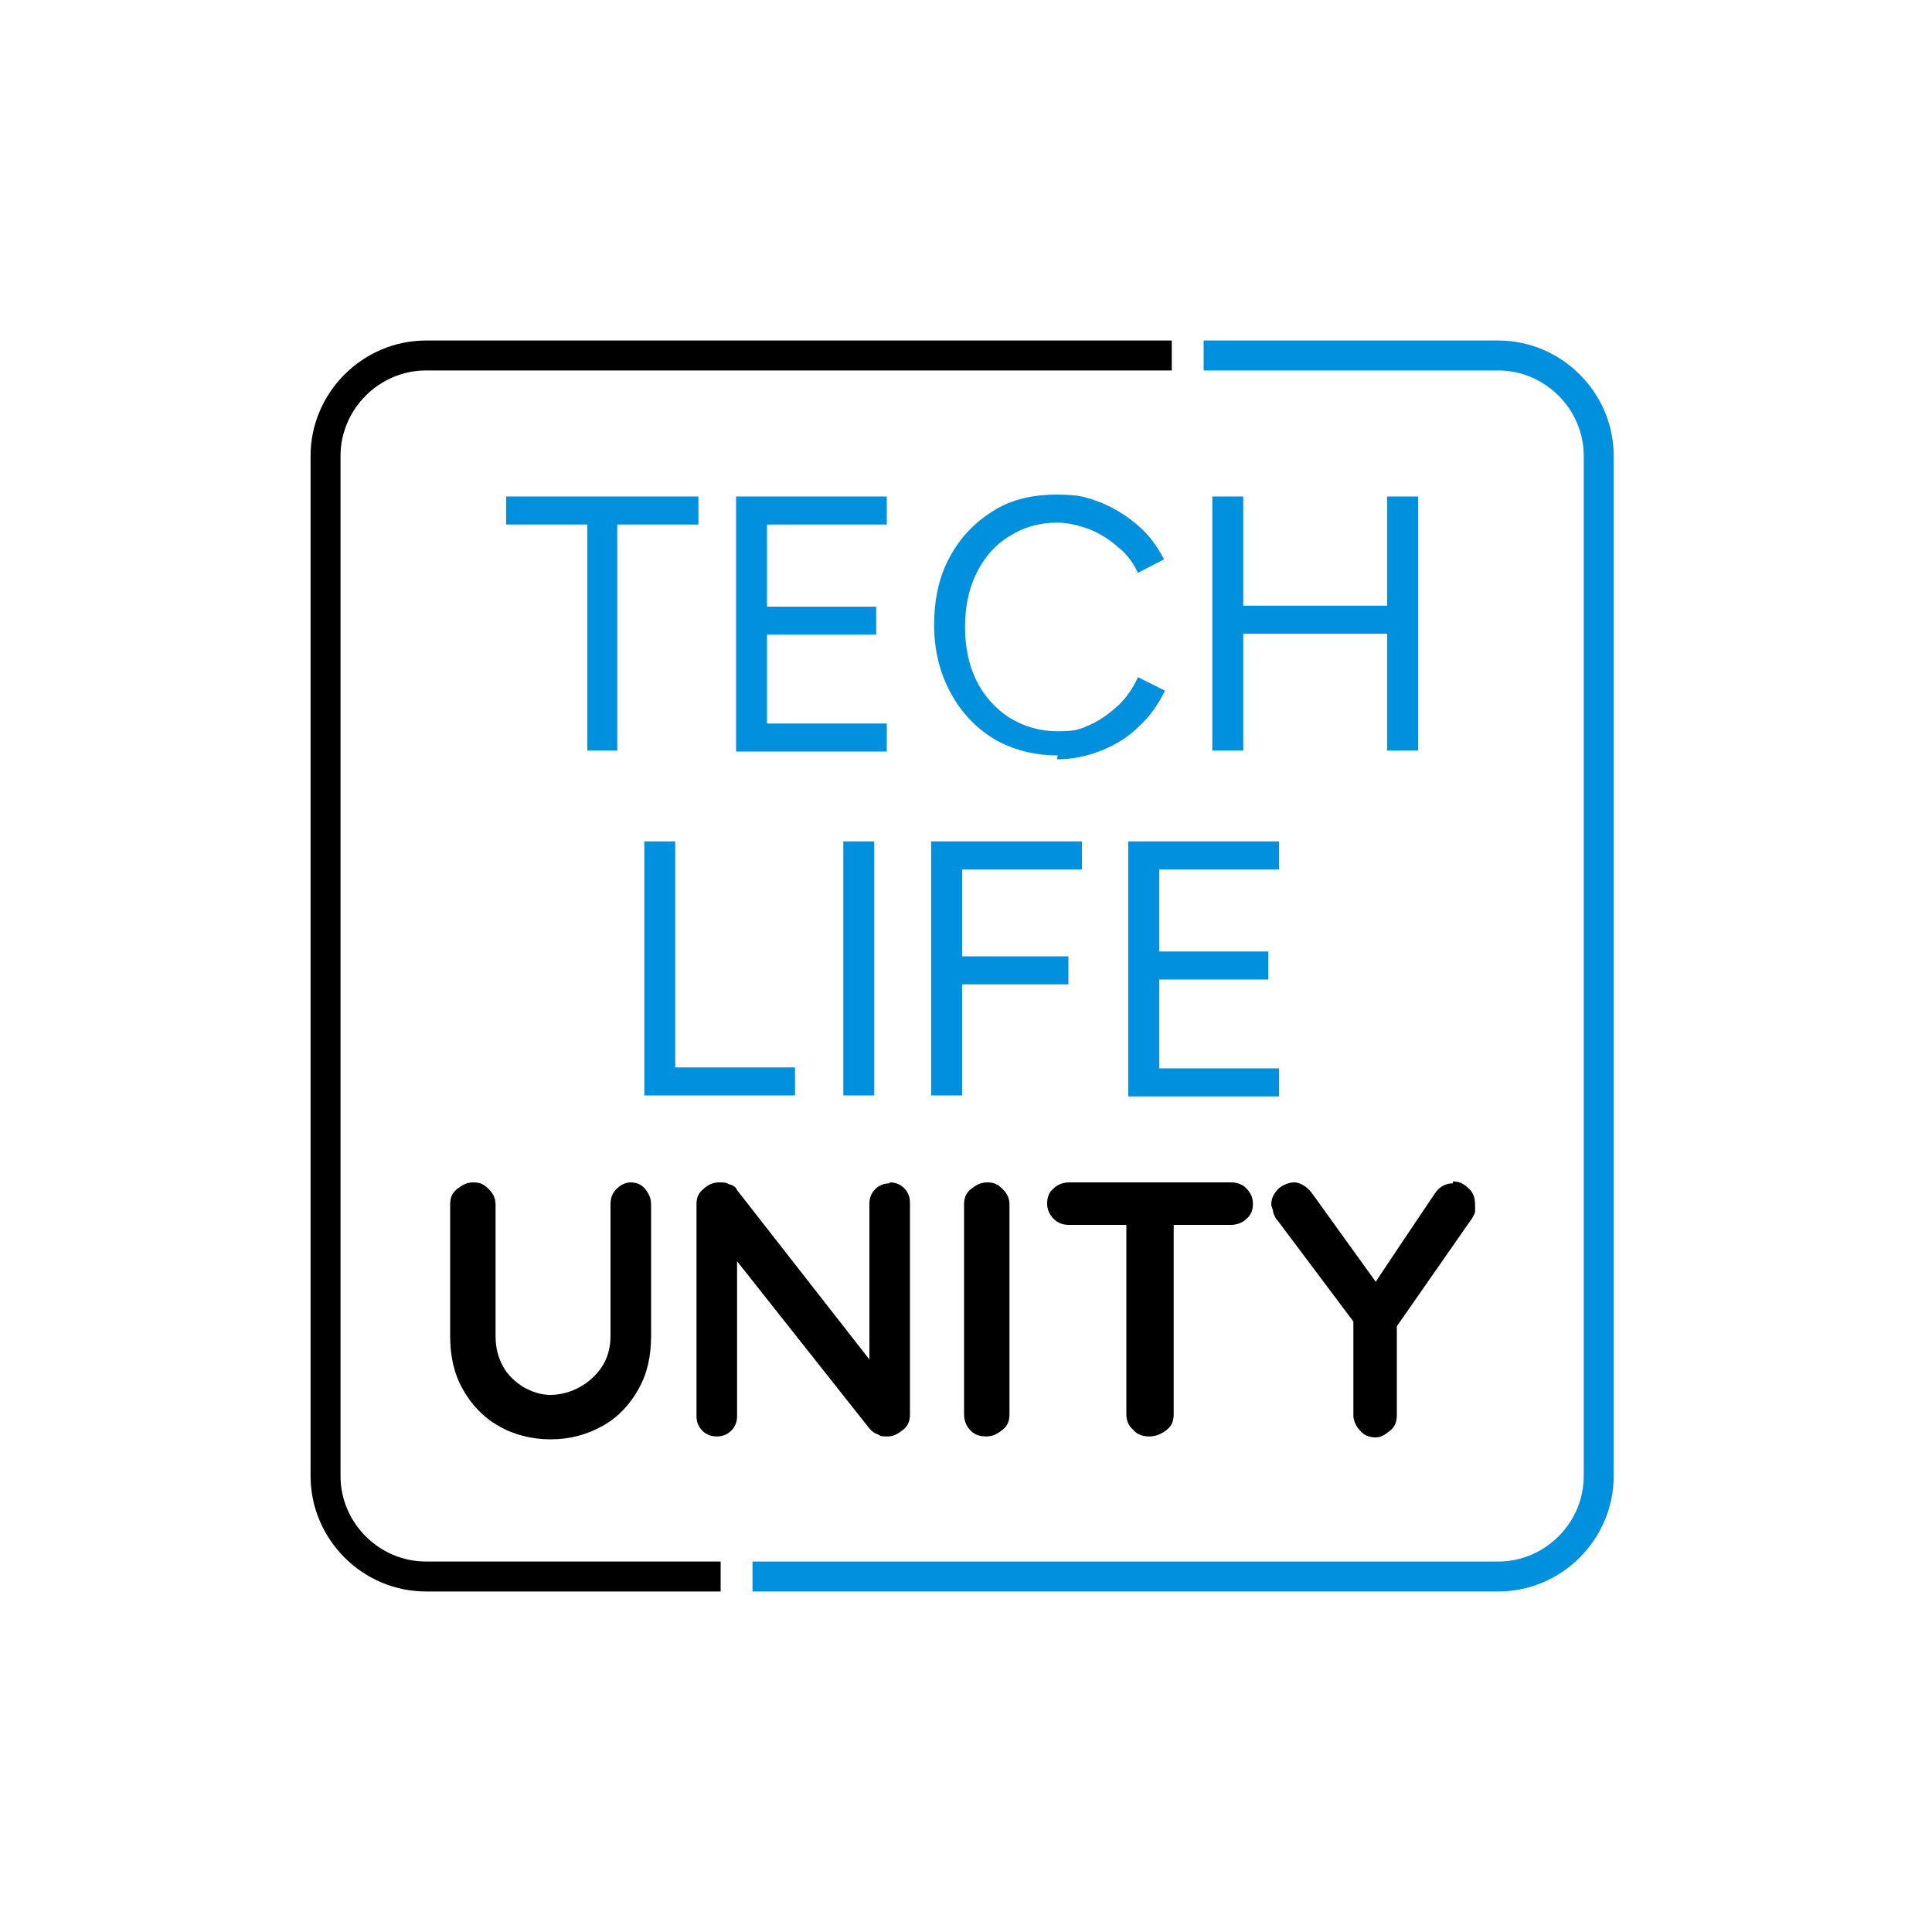
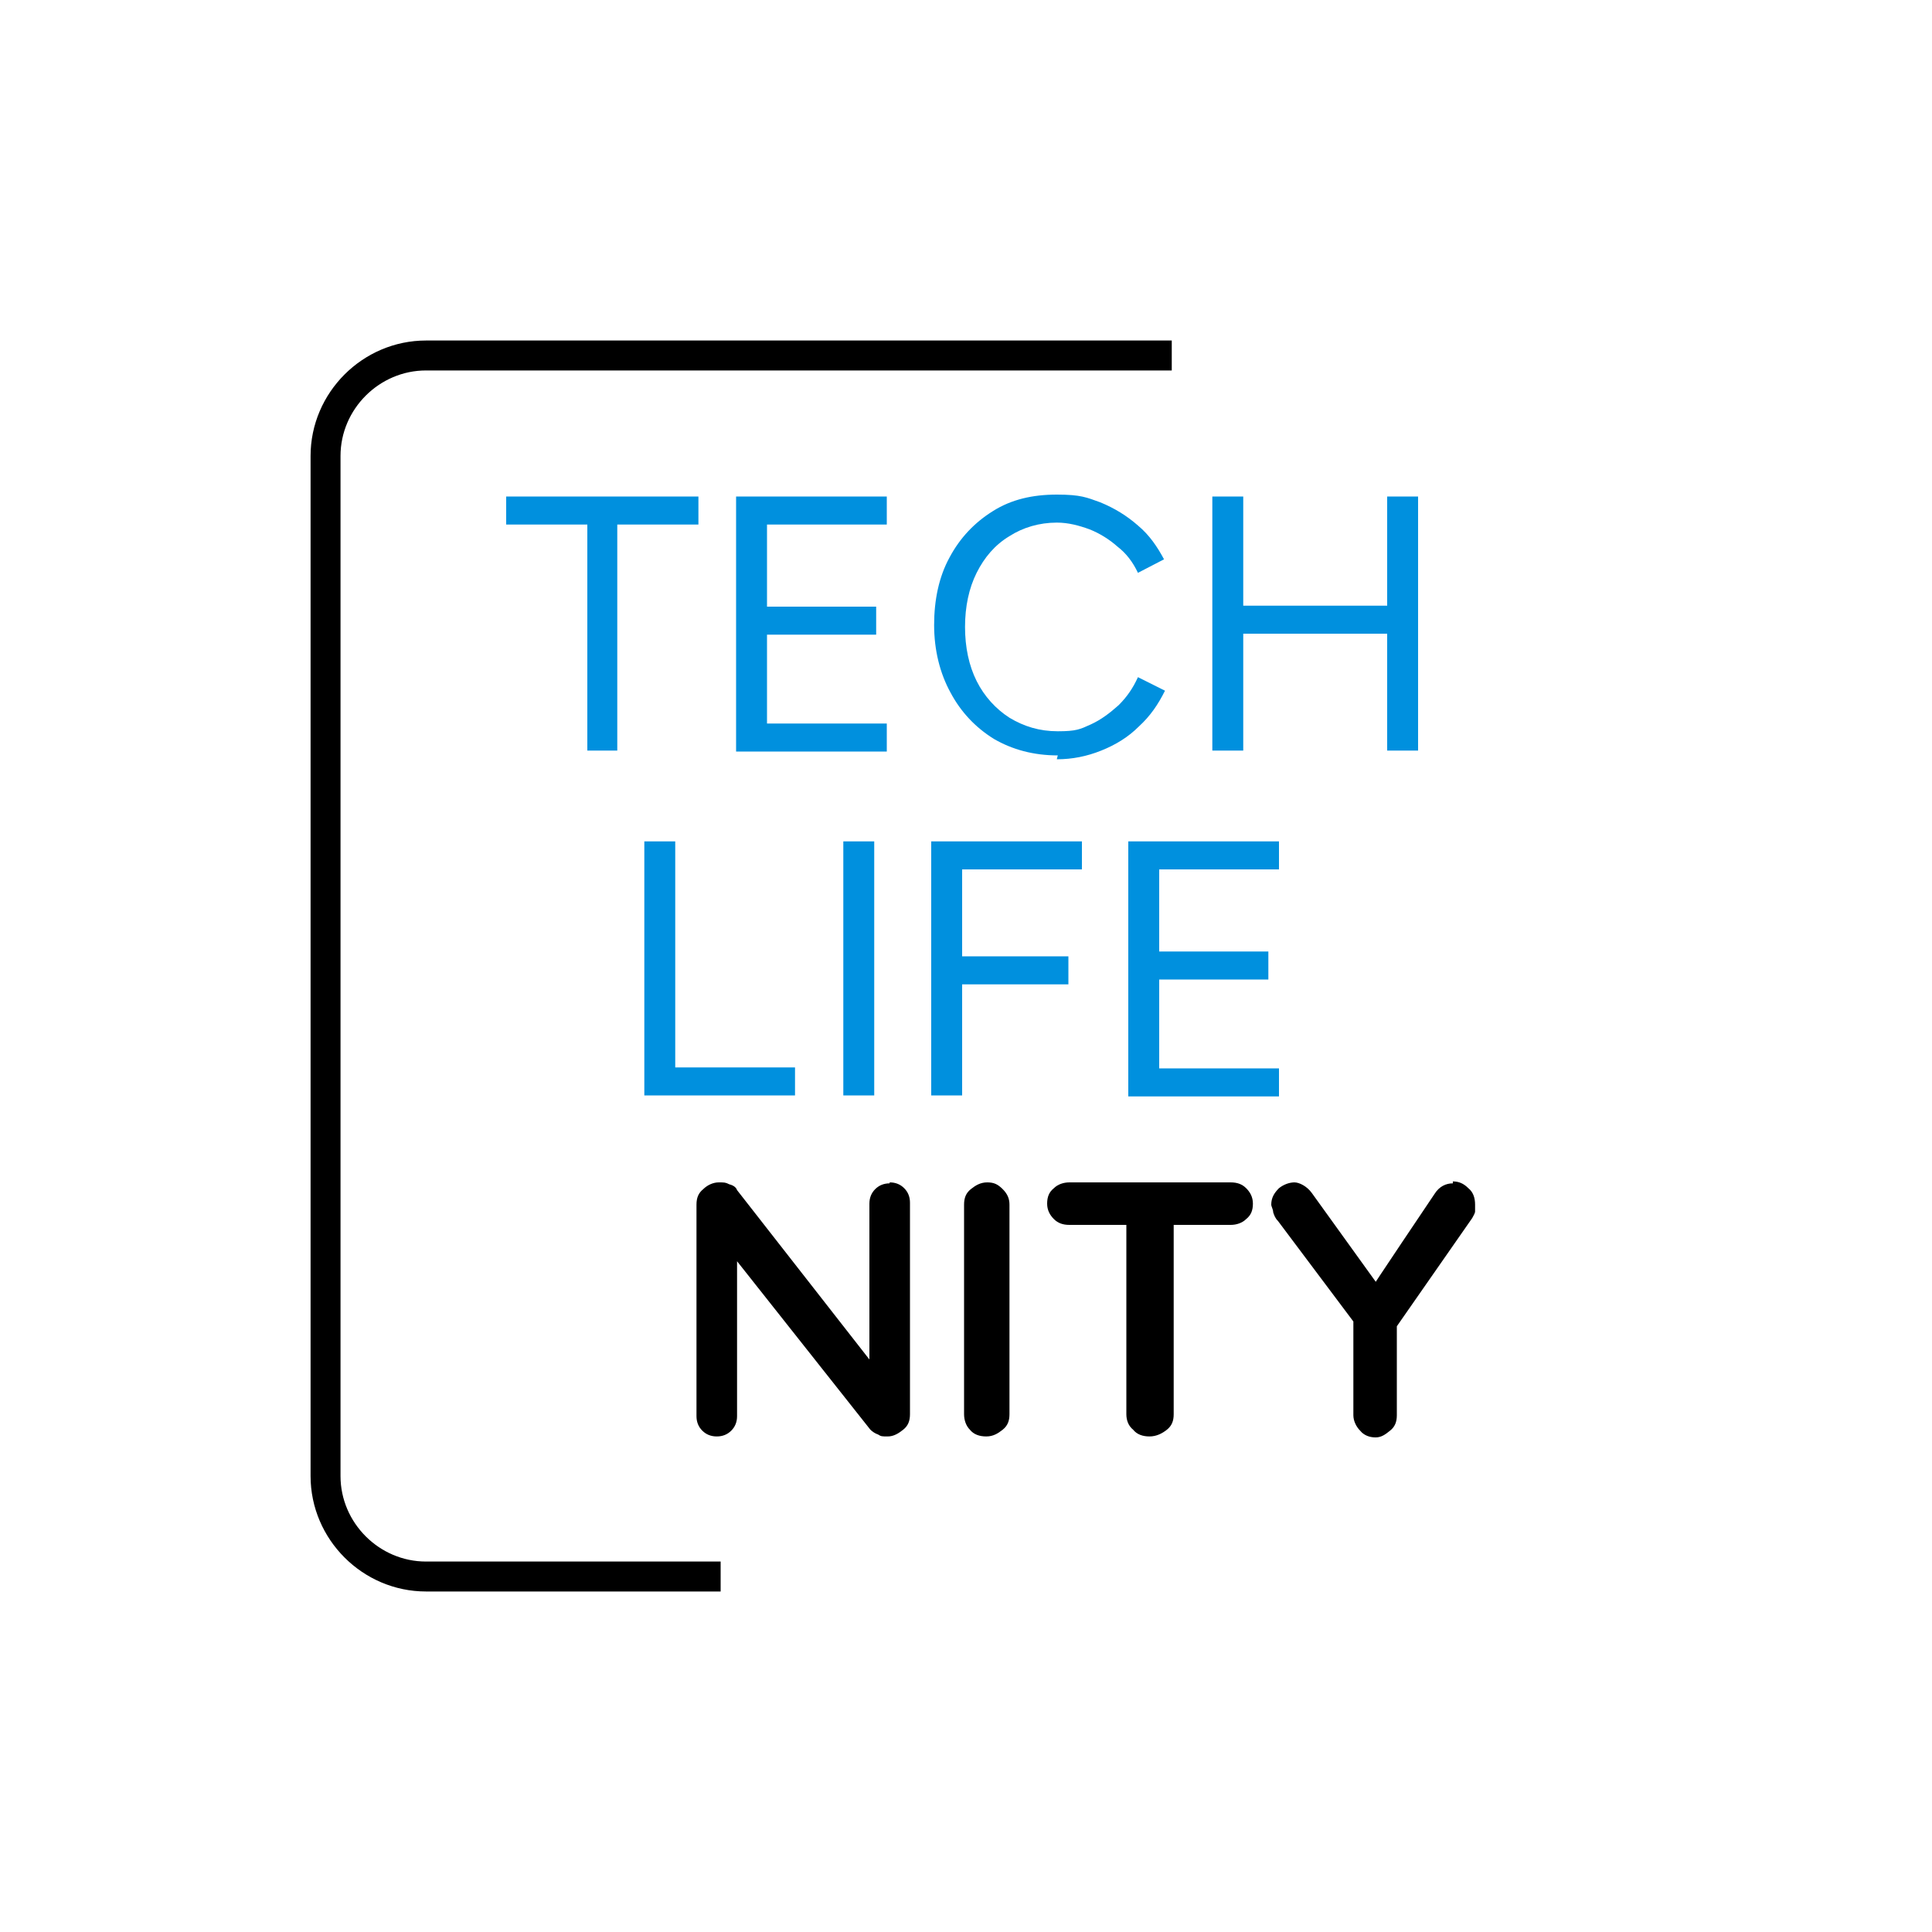
<svg xmlns="http://www.w3.org/2000/svg" viewBox="0 0 200 200" width="200" height="200">
  <title>TLU Logo - Square - Shared-svg</title>
  <style>		.s0 { fill: none;stroke: #000000;stroke-miterlimit:10;stroke-width: 3.1 } 		.s1 { fill: none;stroke: #0090de;stroke-miterlimit:10;stroke-width: 3.1 } 		.s2 { fill: #000000 } 		.s3 { fill: #0090de } 	</style>
  <g>
    <path fill-rule="evenodd" class="s0" d="m121.3 36.8h-77.2c-5.7 0-10.4 4.7-10.4 10.4v105.6c0 5.7 4.7 10.4 10.4 10.4h30.5" />
-     <path fill-rule="evenodd" class="s1" d="m77.9 163.2h77.2c5.7 0 10.4-4.7 10.4-10.4v-105.6c0-5.7-4.7-10.4-10.4-10.4h-30.5" />
  </g>
  <g>
    <g>
-       <path class="s2" d="m65.2 122.4c0.7 0 1.2 0.2 1.6 0.7 0.4 0.5 0.6 1 0.6 1.6v13.6c0 2.1-0.4 3.9-1.3 5.5-0.9 1.6-2.1 2.9-3.7 3.8-1.6 0.9-3.4 1.4-5.4 1.4-2 0-3.9-0.5-5.4-1.4-1.6-0.9-2.8-2.2-3.7-3.8-0.9-1.6-1.3-3.4-1.3-5.5v-13.6c0-0.7 0.2-1.2 0.7-1.6 0.5-0.4 1-0.7 1.7-0.7 0.7 0 1.1 0.2 1.6 0.7 0.5 0.5 0.7 1 0.7 1.6v13.6c0 1.3 0.3 2.3 0.8 3.2 0.5 0.9 1.3 1.6 2.1 2.1 0.9 0.5 1.8 0.8 2.8 0.8 1 0 2.1-0.3 3-0.8 0.9-0.5 1.7-1.2 2.3-2.1 0.6-0.9 0.9-2 0.9-3.2v-13.6c0-0.7 0.2-1.2 0.6-1.6 0.4-0.4 0.9-0.7 1.5-0.7z" />
      <path class="s2" d="m92.1 122.4q0.9 0 1.5 0.6 0.6 0.6 0.6 1.5v21.9c0 0.7-0.2 1.2-0.7 1.6-0.5 0.4-1 0.7-1.6 0.7-0.6 0-0.7 0-1-0.2-0.3-0.1-0.6-0.3-0.8-0.5l-14.8-18.7 1-0.6v17.9q0 0.9-0.6 1.5-0.6 0.6-1.5 0.6-0.9 0-1.5-0.6-0.6-0.6-0.6-1.5v-21.9c0-0.7 0.2-1.2 0.7-1.6 0.4-0.4 1-0.7 1.6-0.7 0.6 0 0.7 0 1.1 0.2 0.4 0.1 0.7 0.3 0.8 0.6l14.3 18.3-0.6 0.5v-17.4q0-0.9 0.6-1.5 0.6-0.6 1.5-0.6z" />
      <path class="s2" d="m104.5 146.4c0 0.7-0.2 1.2-0.7 1.6-0.5 0.4-1 0.7-1.7 0.7-0.7 0-1.3-0.2-1.7-0.7-0.4-0.4-0.6-1-0.6-1.6v-21.7c0-0.7 0.2-1.2 0.7-1.6 0.5-0.4 1-0.7 1.7-0.7 0.7 0 1.1 0.2 1.6 0.7 0.5 0.5 0.7 1 0.7 1.6z" />
      <path class="s2" d="m110.7 126.8c-0.7 0-1.2-0.2-1.6-0.6-0.4-0.4-0.7-0.9-0.7-1.6 0-0.7 0.2-1.2 0.7-1.6 0.4-0.4 1-0.6 1.6-0.6h16.7c0.7 0 1.2 0.2 1.6 0.6 0.4 0.4 0.7 0.9 0.7 1.6 0 0.7-0.2 1.2-0.7 1.6-0.4 0.4-1 0.6-1.6 0.6zm8.3 21.9c-0.7 0-1.3-0.2-1.7-0.7-0.5-0.4-0.7-1-0.7-1.6v-21.8h4.9v21.8c0 0.7-0.2 1.2-0.7 1.6-0.5 0.4-1.1 0.7-1.8 0.7z" />
      <path class="s2" d="m150.4 122.3c0.6 0 1.1 0.2 1.6 0.7 0.5 0.4 0.7 1 0.7 1.7 0 0.7 0 0.5 0 0.7 0 0.2-0.2 0.5-0.3 0.7l-8.5 12.2 0.7-2.6v10.8c0 0.7-0.2 1.2-0.7 1.6-0.5 0.4-0.9 0.7-1.5 0.7-0.6 0-1.2-0.2-1.6-0.7-0.4-0.4-0.7-1-0.7-1.6v-10.5l0.3 1.2-8.1-10.8c-0.3-0.3-0.4-0.6-0.5-0.9 0-0.3-0.2-0.6-0.2-0.8 0-0.7 0.3-1.2 0.8-1.7 0.5-0.4 1.1-0.6 1.6-0.6 0.5 0 1.3 0.4 1.8 1.1l7.2 10h-1.1c0-0.1 6.6-9.9 6.6-9.9 0.5-0.8 1.2-1.1 1.9-1.1z" />
    </g>
    <g>
      <path class="s3" d="m66.7 113.4v-26.3h3.2v23.4h12.4v2.9z" />
      <path class="s3" d="m87.3 113.4v-26.3h3.2v26.3z" />
      <path class="s3" d="m96.4 113.4v-26.3h15.6v2.9h-12.4v9h11v2.9h-11v11.5z" />
      <path class="s3" d="m116.8 113.4v-26.3h15.6v2.9h-12.4v8.5h11.3v2.9h-11.3v9.2h12.4v2.9h-15.6z" />
    </g>
    <g>
      <path class="s3" d="m60.8 77.7v-23.4h-8.4v-2.9h19.9v2.9h-8.4v23.4h-3.2z" />
      <path class="s3" d="m76.2 77.7v-26.3h15.6v2.9h-12.4v8.5h11.3v2.9h-11.3v9.2h12.4v2.9h-15.6z" />
      <path class="s3" d="m109.5 78.2c-2.5 0-4.7-0.6-6.6-1.7q-2.9-1.8-4.5-4.8c-1.1-2-1.7-4.4-1.7-7 0-2.6 0.5-5 1.6-7q1.6-3 4.5-4.8c1.9-1.2 4.1-1.7 6.6-1.7 2.5 0 3.1 0.3 4.5 0.8q2.2 0.9 3.9 2.4c1.2 1 2 2.2 2.7 3.5l-2.7 1.4q-0.8-1.7-2.1-2.7c-0.9-0.8-1.9-1.4-2.9-1.8-1.1-0.4-2.2-0.7-3.4-0.7-1.8 0-3.5 0.5-4.9 1.4-1.5 0.9-2.6 2.2-3.4 3.8-0.8 1.6-1.2 3.5-1.2 5.6 0 2.1 0.4 4 1.2 5.6 0.8 1.6 2 2.9 3.4 3.8 1.5 0.9 3.1 1.4 5 1.4 1.9 0 2.3-0.2 3.4-0.7 1.1-0.5 2-1.2 2.9-2 0.9-0.9 1.5-1.8 2-2.9l2.8 1.4c-0.7 1.4-1.5 2.6-2.7 3.7-1.1 1.1-2.4 1.9-3.9 2.5-1.5 0.6-3 0.9-4.6 0.9z" />
      <path class="s3" d="m125.5 77.7v-26.3h3.2v26.3zm2.9-12.1v-2.9h15.9v2.9zm15.2 12.1v-26.3h3.2v26.3z" />
    </g>
  </g>
</svg>